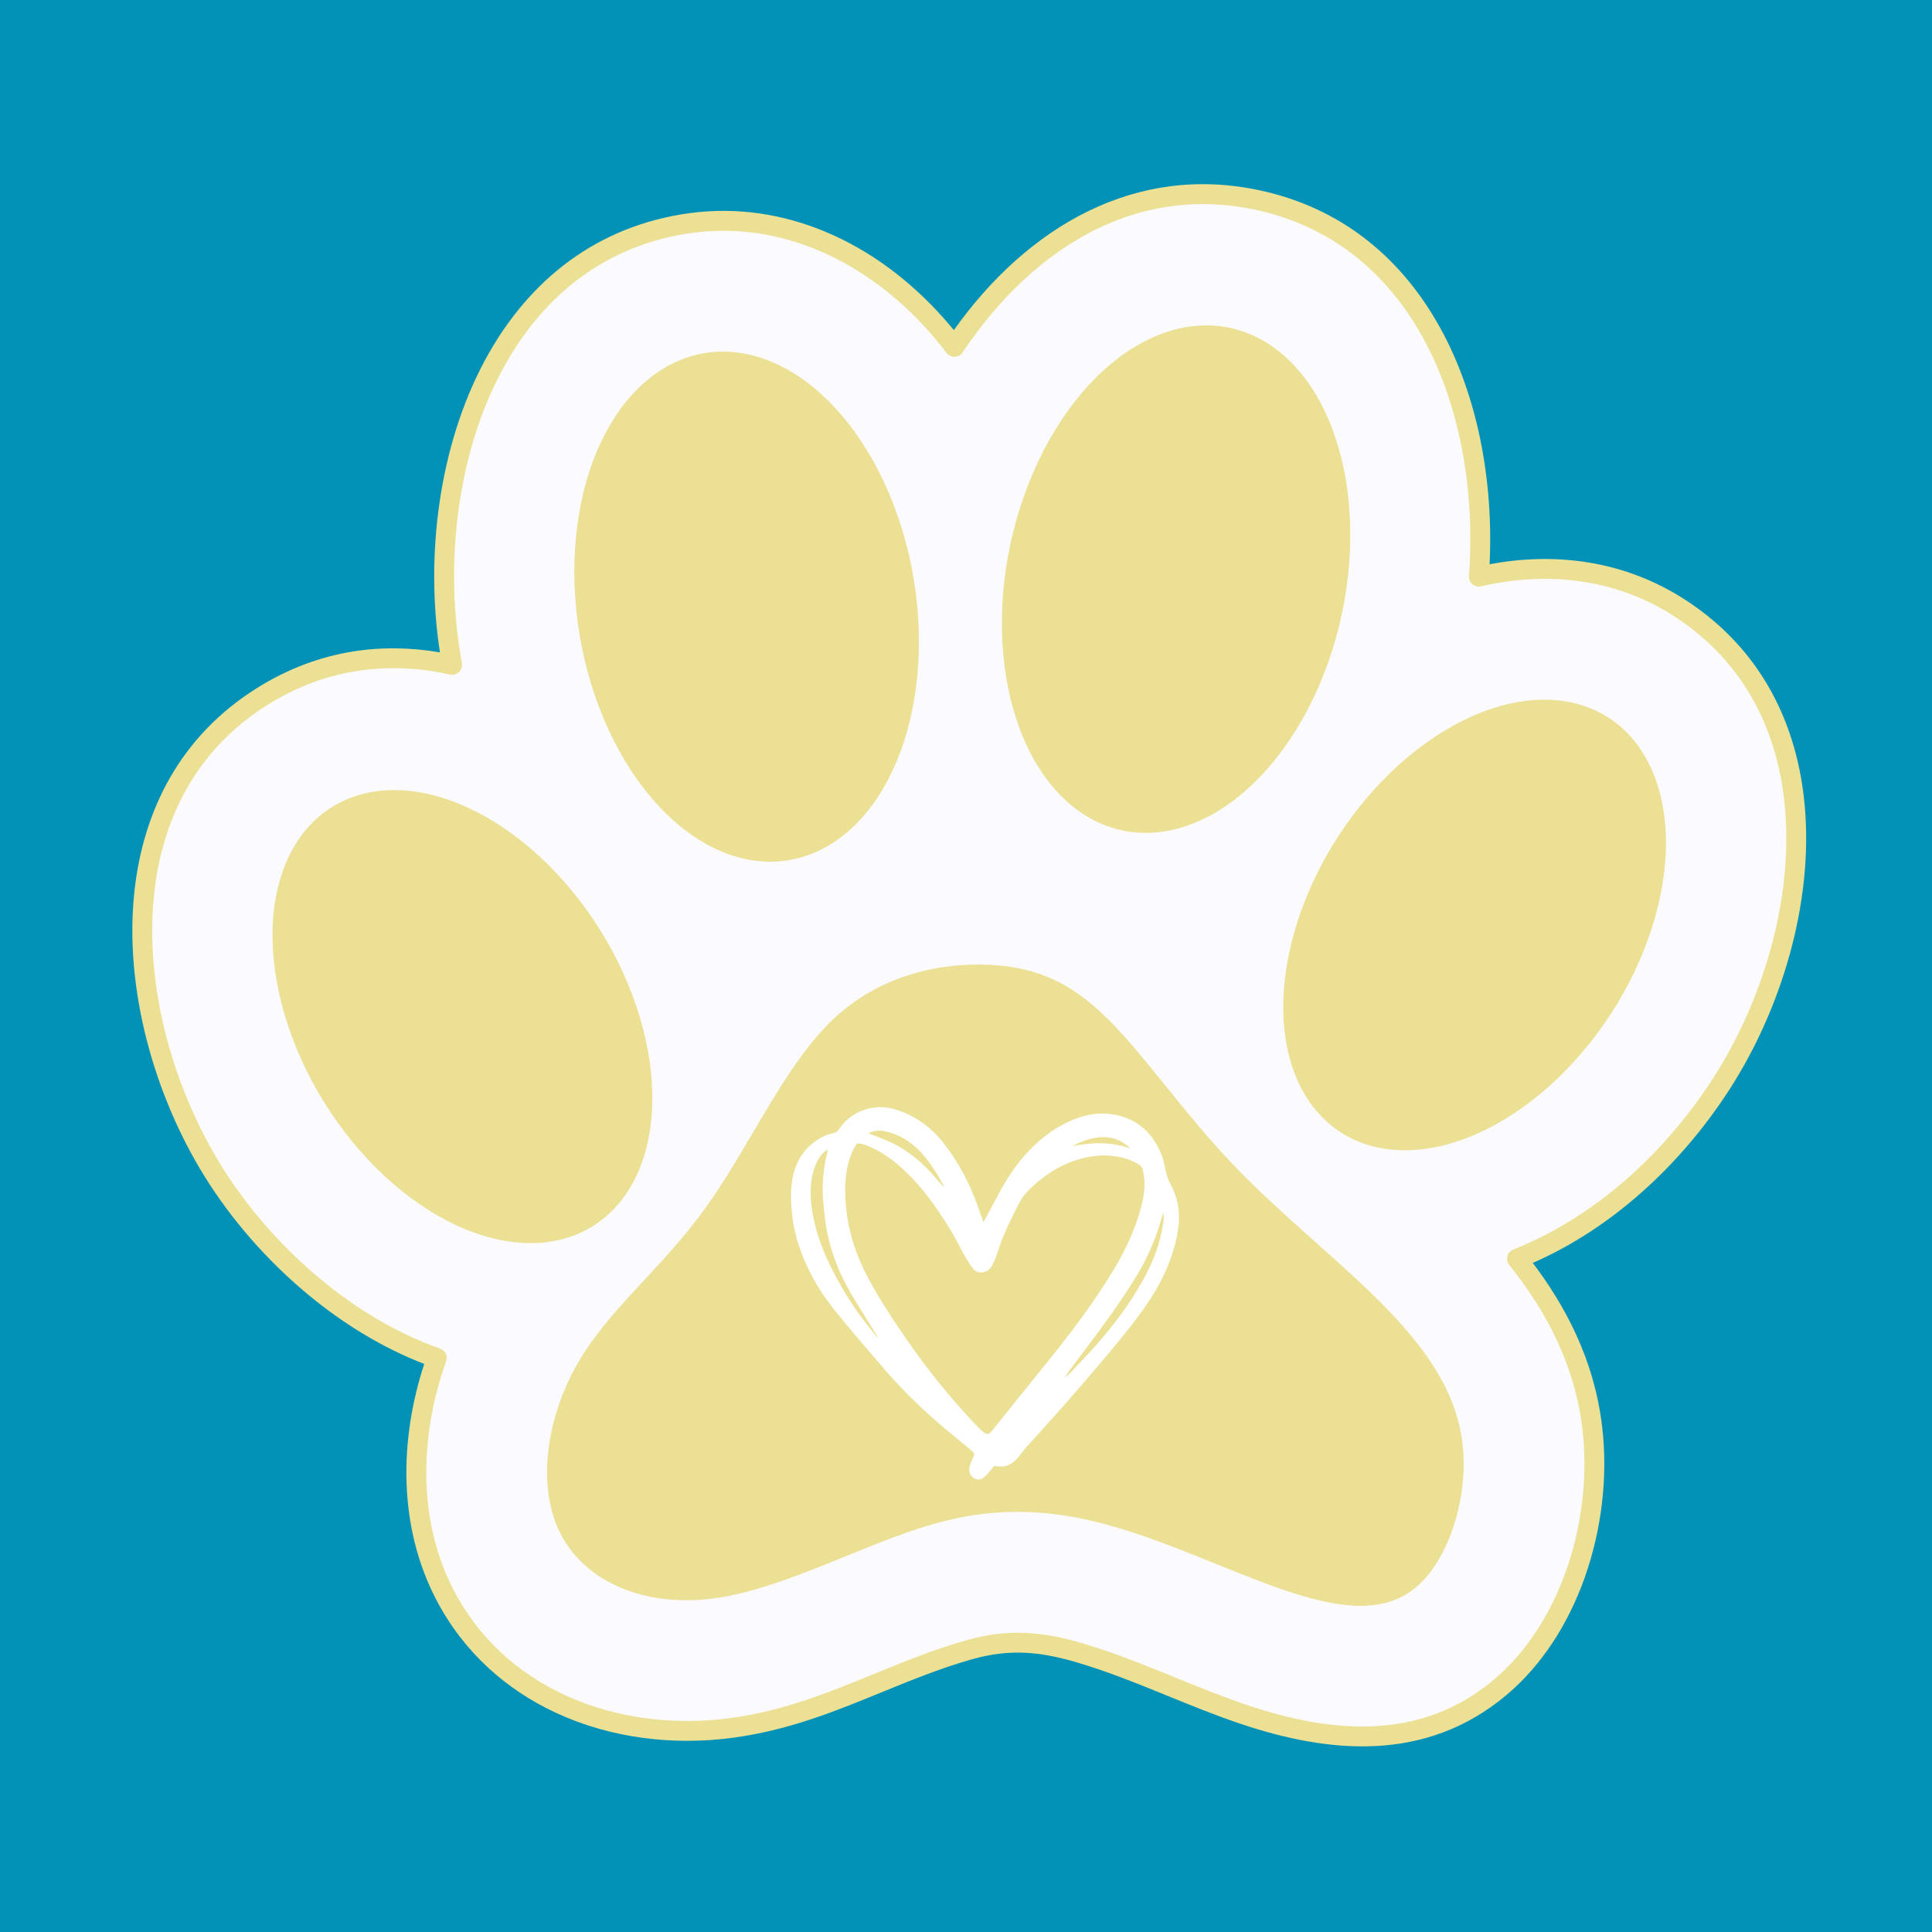
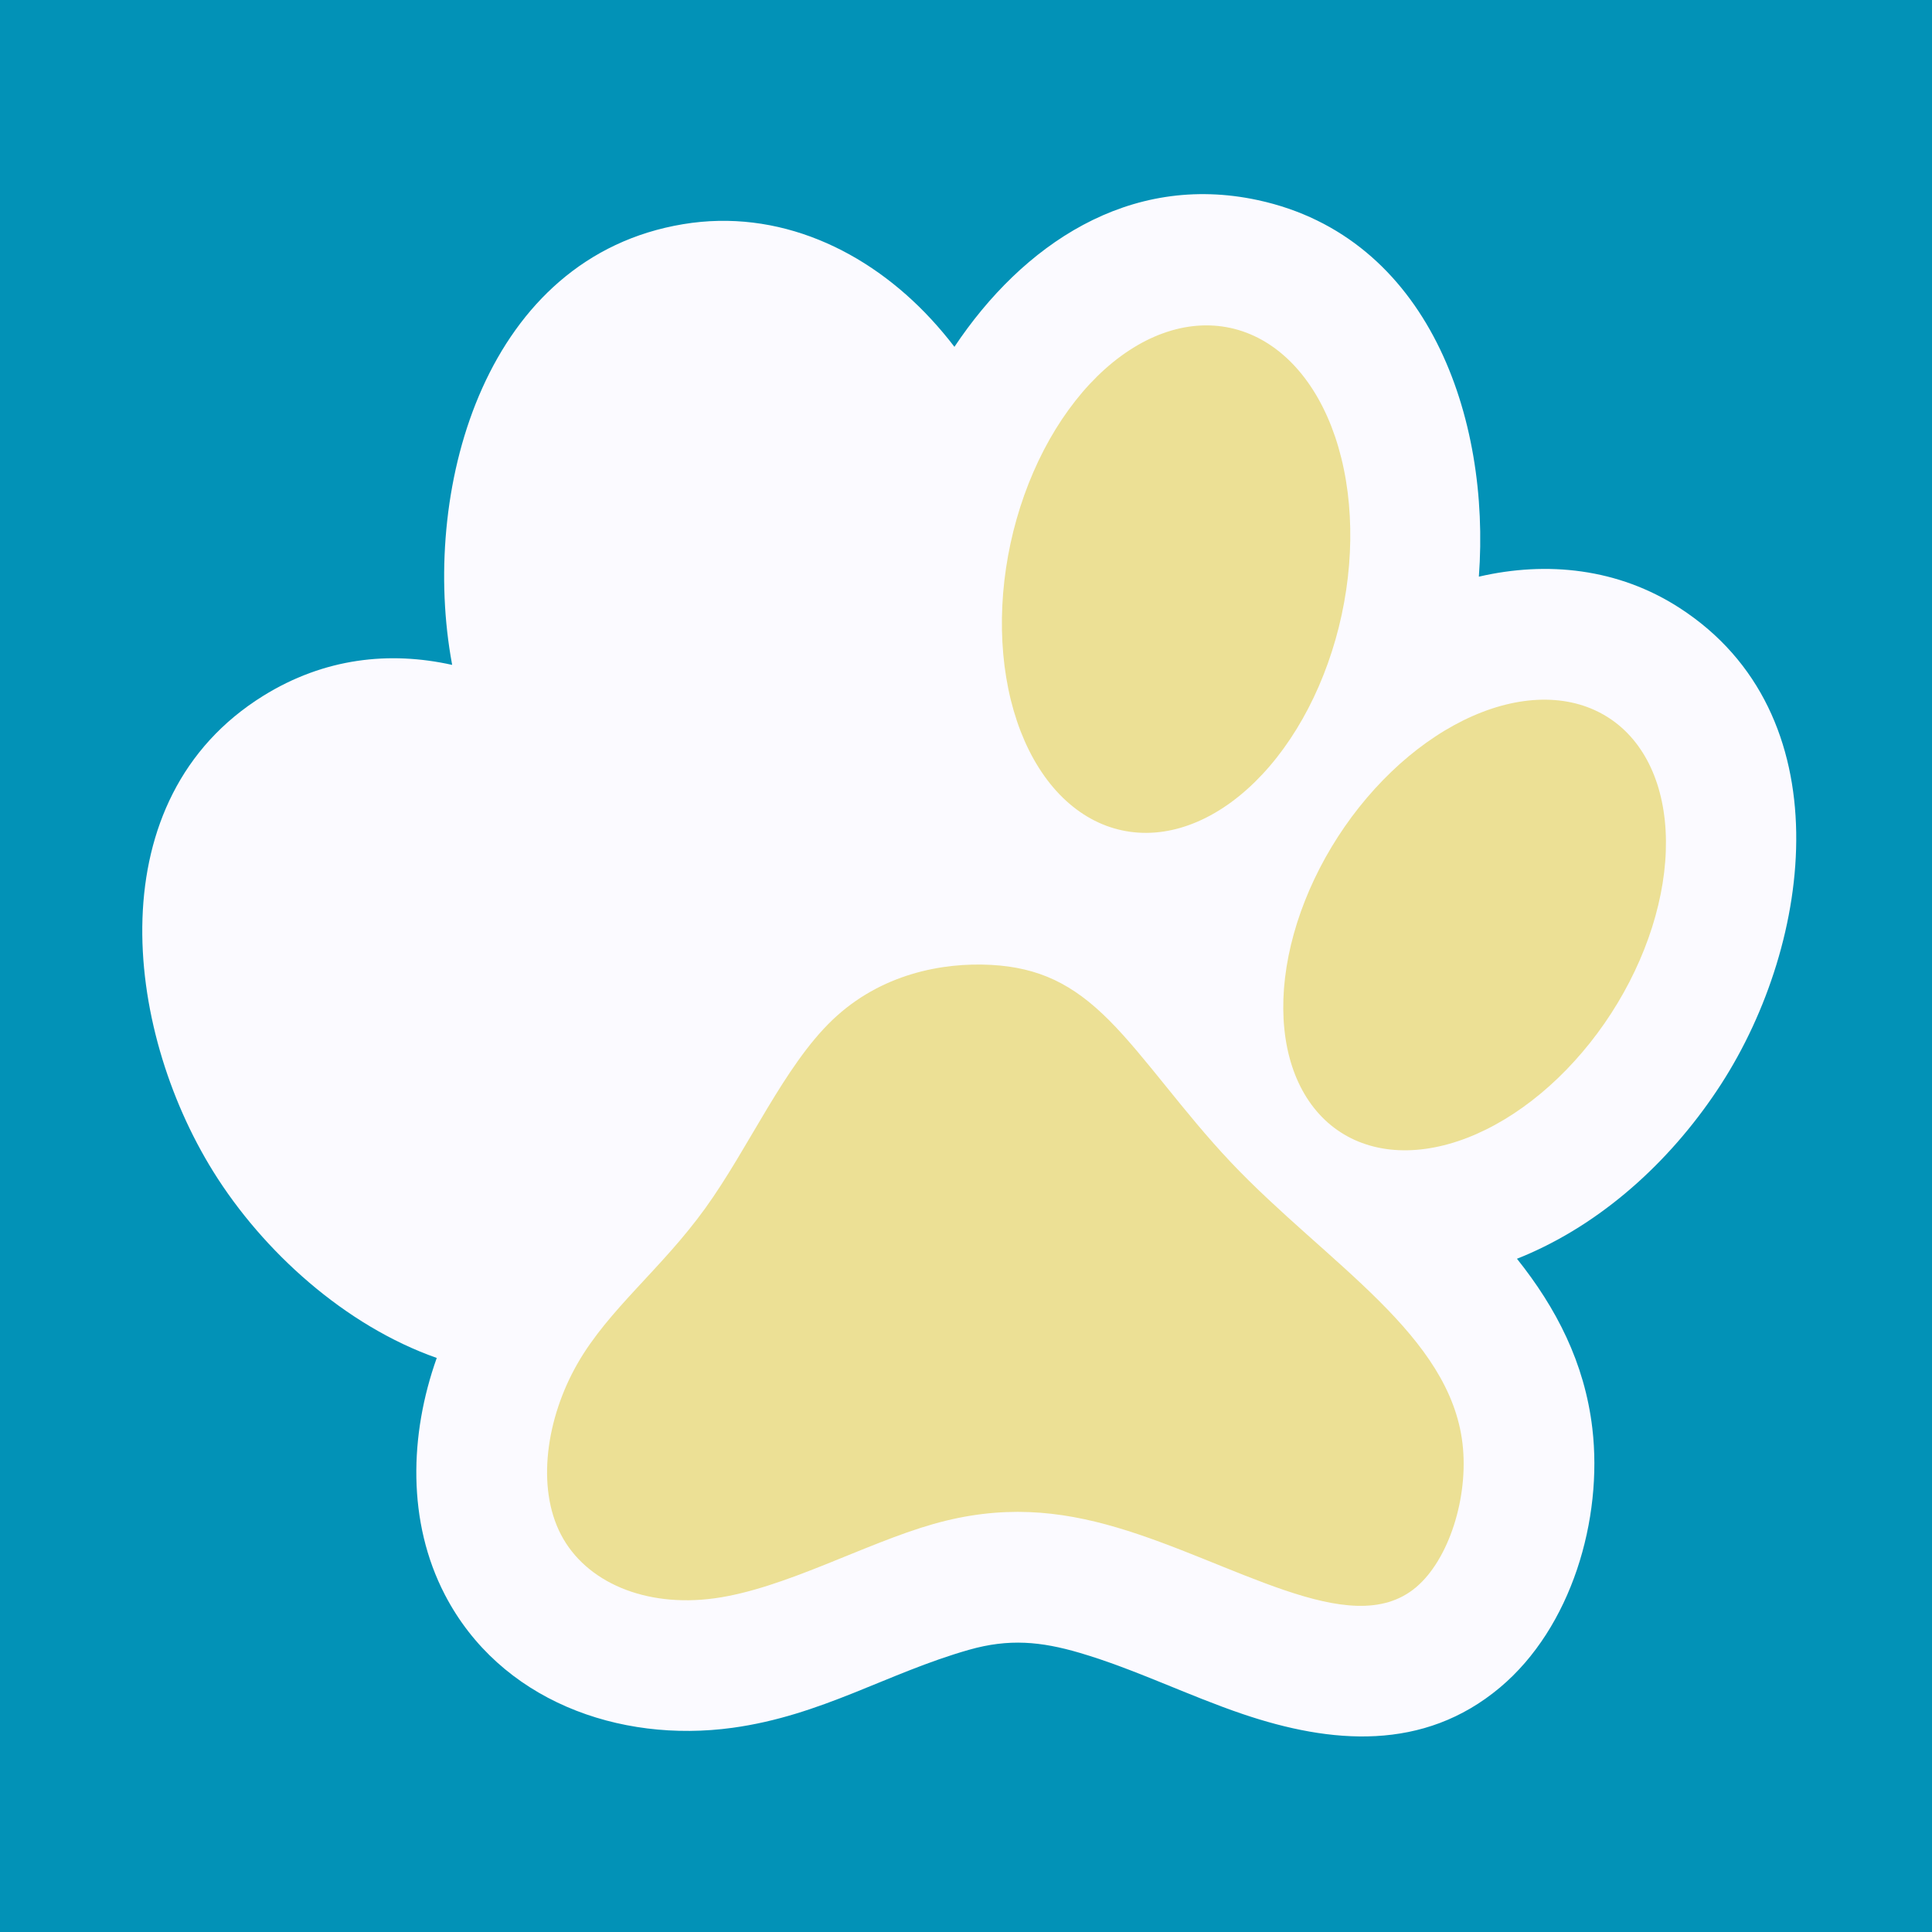
<svg xmlns="http://www.w3.org/2000/svg" width="500" zoomAndPan="magnify" viewBox="0 0 375 375" height="500" preserveAspectRatio="xMidYMid meet" version="1.2">
  <defs>
    <clipPath id="edc344d054">
      <path d="M 27 37 L 349 37 L 349 338 L 27 338 Z M 27 37 " />
    </clipPath>
    <clipPath id="0d101ce33c">
      <path d="M 53.301 -4.324 L 377.355 65.523 L 309.719 379.316 L -14.336 309.469 Z M 53.301 -4.324 " />
    </clipPath>
    <clipPath id="e1bfb8feff">
      <path d="M 53.301 -4.324 L 377.355 65.523 L 309.719 379.316 L -14.336 309.469 Z M 53.301 -4.324 " />
    </clipPath>
    <clipPath id="aebff5fd92">
      <path d="M 25 35 L 351 35 L 351 339 L 25 339 Z M 25 35 " />
    </clipPath>
    <clipPath id="c8e7345988">
      <path d="M 53.301 -4.324 L 377.355 65.523 L 309.719 379.316 L -14.336 309.469 Z M 53.301 -4.324 " />
    </clipPath>
    <clipPath id="34275cff30">
-       <path d="M 53.301 -4.324 L 377.355 65.523 L 309.719 379.316 L -14.336 309.469 Z M 53.301 -4.324 " />
-     </clipPath>
+       </clipPath>
    <clipPath id="6e02e219b2">
      <path d="M 106 187 L 285 187 L 285 312 L 106 312 Z M 106 187 " />
    </clipPath>
    <clipPath id="2e1a21ba3d">
      <path d="M 53.301 -4.324 L 377.355 65.523 L 309.719 379.316 L -14.336 309.469 Z M 53.301 -4.324 " />
    </clipPath>
    <clipPath id="d3aab89d71">
      <path d="M 53.301 -4.324 L 377.355 65.523 L 309.719 379.316 L -14.336 309.469 Z M 53.301 -4.324 " />
    </clipPath>
    <clipPath id="805fbaea32">
      <path d="M 194 63 L 263 63 L 263 162 L 194 162 Z M 194 63 " />
    </clipPath>
    <clipPath id="f7702b1114">
      <path d="M 53.301 -4.324 L 377.355 65.523 L 309.719 379.316 L -14.336 309.469 Z M 53.301 -4.324 " />
    </clipPath>
    <clipPath id="68b06d352f">
      <path d="M 53.301 -4.324 L 377.355 65.523 L 309.719 379.316 L -14.336 309.469 Z M 53.301 -4.324 " />
    </clipPath>
    <clipPath id="2e03f09a20">
      <path d="M 249 135 L 324 135 L 324 224 L 249 224 Z M 249 135 " />
    </clipPath>
    <clipPath id="0d912c26b7">
      <path d="M 53.301 -4.324 L 377.355 65.523 L 309.719 379.316 L -14.336 309.469 Z M 53.301 -4.324 " />
    </clipPath>
    <clipPath id="07b03bb37f">
      <path d="M 53.301 -4.324 L 377.355 65.523 L 309.719 379.316 L -14.336 309.469 Z M 53.301 -4.324 " />
    </clipPath>
    <clipPath id="aecc14d48e">
      <path d="M 111 68 L 179 68 L 179 168 L 111 168 Z M 111 68 " />
    </clipPath>
    <clipPath id="d4e244aa57">
-       <path d="M 53.301 -4.324 L 377.355 65.523 L 309.719 379.316 L -14.336 309.469 Z M 53.301 -4.324 " />
-     </clipPath>
+       </clipPath>
    <clipPath id="7d7c1c5e1b">
      <path d="M 53.301 -4.324 L 377.355 65.523 L 309.719 379.316 L -14.336 309.469 Z M 53.301 -4.324 " />
    </clipPath>
    <clipPath id="ab0d25c064">
      <path d="M 52 153 L 127 153 L 127 242 L 52 242 Z M 52 153 " />
    </clipPath>
    <clipPath id="8e361f7476">
-       <path d="M 53.301 -4.324 L 377.355 65.523 L 309.719 379.316 L -14.336 309.469 Z M 53.301 -4.324 " />
-     </clipPath>
+       </clipPath>
    <clipPath id="0906f0eb93">
      <path d="M 53.301 -4.324 L 377.355 65.523 L 309.719 379.316 L -14.336 309.469 Z M 53.301 -4.324 " />
    </clipPath>
    <clipPath id="9b255c413d">
-       <path d="M 153.414 214.621 L 229 214.621 L 229 287.371 L 153.414 287.371 Z M 153.414 214.621 " />
-     </clipPath>
+       </clipPath>
  </defs>
  <g id="c94446ddfe">
    <rect x="0" width="375" y="0" height="375" style="fill:#ffffff;fill-opacity:1;stroke:none;" />
    <rect x="0" width="375" y="0" height="375" style="fill:#0292b7;fill-opacity:1;stroke:none;" />
    <g clip-rule="nonzero" clip-path="url(#edc344d054)">
      <g clip-rule="nonzero" clip-path="url(#0d101ce33c)">
        <g clip-rule="nonzero" clip-path="url(#e1bfb8feff)">
          <path style=" stroke:none;fill-rule:evenodd;fill:#fbfaff;fill-opacity:1;" d="M 87.762 129.055 C 87.652 128.465 87.551 127.871 87.453 127.281 C 81.938 94.027 94.371 49.848 132.609 43.508 C 151.039 40.453 168.289 48.508 180.699 61.91 C 182.301 63.641 183.82 65.449 185.254 67.32 C 198.418 47.586 219.074 33.438 244.137 38.84 C 277.312 45.988 289.336 81.168 287.047 111.93 C 300.285 108.859 314.113 110.312 326 117.996 C 357.758 138.523 351.938 182.781 334.051 210.457 C 325.02 224.426 312.125 236.602 296.797 243.34 C 296.016 243.684 295.23 244.012 294.441 244.324 C 302.055 253.848 307.57 264.5 309.07 277.215 C 311.152 294.891 305.027 315.891 291.145 327.543 C 276.289 340.016 258.344 338.5 241.23 332.703 C 230.609 329.105 220.316 323.984 209.609 320.828 C 202.027 318.594 195.82 318.023 188.066 320.23 C 172.16 324.758 159.566 332.977 142.176 335.367 C 120.125 338.395 97.012 330.043 86.359 309.555 C 79.004 295.41 79.465 278.473 84.773 263.578 C 67.004 257.32 51.059 242.938 41.387 227.387 C 23.988 199.402 18.945 155.051 51.059 135.082 C 62.969 127.68 75.645 126.359 87.762 129.055 Z M 87.762 129.055 " />
        </g>
      </g>
    </g>
    <g clip-rule="nonzero" clip-path="url(#aebff5fd92)">
      <g clip-rule="nonzero" clip-path="url(#c8e7345988)">
        <g clip-rule="nonzero" clip-path="url(#34275cff30)">
          <path style=" stroke:none;fill-rule:nonzero;fill:#ece095;fill-opacity:1;" d="M 89.504 127.844 L 89.656 128.715 C 89.699 128.957 89.699 129.211 89.641 129.465 C 89.414 130.504 88.387 131.16 87.348 130.934 C 81.301 129.59 75.105 129.281 68.949 130.293 C 63.254 131.227 57.578 133.297 52.07 136.723 C 38.098 145.414 31.441 158.945 29.902 173.664 C 28.016 191.652 33.715 211.395 43.027 226.375 C 47.922 234.242 54.453 241.809 62.023 248.121 C 69.074 254.004 77.02 258.801 85.367 261.746 L 85.418 261.766 C 86.422 262.121 86.945 263.223 86.586 264.223 C 83.906 271.75 82.5 279.816 82.773 287.75 C 83.023 295.004 84.684 302.148 88.07 308.664 C 92.973 318.094 100.637 324.848 109.613 329 C 119.418 333.531 130.797 334.984 141.914 333.457 C 152.219 332.039 160.898 328.488 169.625 324.918 C 175.379 322.562 181.152 320.199 187.539 318.379 C 191.633 317.215 195.32 316.781 198.984 316.938 C 202.629 317.09 206.223 317.816 210.156 318.977 C 216.277 320.781 222.211 323.199 228.145 325.609 C 232.707 327.469 237.277 329.328 241.848 330.875 C 250.148 333.684 258.621 335.469 266.77 335.059 L 266.93 335.043 C 275.02 334.609 282.836 332.004 289.902 326.07 C 296.312 320.691 301.008 313.207 303.938 304.984 C 307.109 296.078 308.199 286.324 307.152 277.438 C 306.43 271.297 304.734 265.648 302.297 260.383 C 299.844 255.082 296.648 250.168 292.938 245.527 C 292.82 245.383 292.727 245.219 292.652 245.035 C 292.258 244.047 292.742 242.926 293.73 242.535 L 294.879 242.062 L 296.02 241.574 C 303.262 238.391 309.953 233.957 315.922 228.688 C 322.305 223.055 327.871 216.465 332.43 209.414 C 342.004 194.602 348.047 174.957 346.477 156.938 C 345.195 142.199 338.781 128.555 324.957 119.617 C 319.438 116.051 313.477 113.883 307.355 112.93 C 300.824 111.91 294.098 112.277 287.512 113.801 C 287.316 113.848 287.113 113.867 286.902 113.852 C 285.844 113.773 285.047 112.848 285.125 111.785 C 286.34 95.445 283.445 77.855 275.371 64.102 C 268.652 52.66 258.312 43.871 243.73 40.727 C 232.477 38.305 222.16 39.973 213.07 44.367 C 202.594 49.434 193.699 58.129 186.859 68.387 C 186.742 68.562 186.598 68.719 186.418 68.855 C 185.574 69.5 184.363 69.336 183.719 68.488 C 183.012 67.562 182.289 66.664 181.555 65.789 C 180.805 64.898 180.047 64.039 179.293 63.223 C 173.047 56.477 165.539 51.133 157.273 47.969 C 149.676 45.062 141.426 44.004 132.922 45.414 C 116.285 48.172 104.715 58.406 97.52 71.754 C 88.699 88.113 86.398 109.133 89.359 126.965 Z M 85.391 126.625 C 82.551 108.254 85.051 86.773 94.129 69.926 C 101.859 55.582 114.328 44.582 132.293 41.602 C 141.508 40.074 150.438 41.215 158.652 44.359 C 167.469 47.73 175.465 53.426 182.109 60.602 C 182.945 61.5 183.742 62.406 184.5 63.305 L 185.145 64.078 C 192.129 54.238 201.008 45.926 211.395 40.902 C 221.234 36.141 232.395 34.332 244.543 36.949 C 260.297 40.348 271.453 49.816 278.691 62.148 C 286.766 75.895 289.922 93.203 289.125 109.523 C 295.383 108.344 301.746 108.152 307.961 109.121 C 314.594 110.156 321.055 112.508 327.043 116.379 C 342 126.043 348.938 140.75 350.316 156.605 C 351.961 175.5 345.66 196.043 335.668 211.5 C 330.922 218.848 325.125 225.707 318.484 231.57 C 312.211 237.105 305.188 241.758 297.574 245.105 L 297.512 245.133 C 300.754 249.422 303.566 253.938 305.797 258.762 C 308.398 264.379 310.211 270.418 310.984 276.996 C 312.098 286.441 310.938 296.809 307.566 306.273 C 304.418 315.109 299.34 323.18 292.387 329.016 C 284.598 335.555 276.008 338.426 267.133 338.902 L 266.961 338.902 C 258.25 339.34 249.309 337.477 240.609 334.531 C 235.891 332.934 231.289 331.059 226.691 329.188 C 220.84 326.809 214.988 324.426 209.062 322.68 C 205.414 321.605 202.113 320.93 198.82 320.793 C 195.547 320.656 192.254 321.043 188.594 322.082 C 182.48 323.824 176.77 326.16 171.078 328.488 C 162.137 332.148 153.242 335.789 142.434 337.273 C 130.609 338.898 118.477 337.344 107.996 332.496 C 98.27 328 89.965 320.676 84.645 310.441 C 80.98 303.395 79.184 295.688 78.914 287.879 C 78.645 280.09 79.902 272.191 82.344 264.734 C 74.191 261.602 66.461 256.832 59.562 251.082 C 51.664 244.492 44.848 236.602 39.75 228.398 C 30.031 212.773 24.09 192.121 26.066 173.254 C 27.727 157.43 34.918 142.848 50.047 133.445 C 56 129.742 62.148 127.5 68.332 126.484 C 74.031 125.551 79.762 125.66 85.391 126.625 Z M 85.391 126.625 " />
        </g>
      </g>
    </g>
    <g clip-rule="nonzero" clip-path="url(#6e02e219b2)">
      <g clip-rule="nonzero" clip-path="url(#2e1a21ba3d)">
        <g clip-rule="nonzero" clip-path="url(#d3aab89d71)">
          <path style=" stroke:none;fill-rule:evenodd;fill:#ece095;fill-opacity:1;" d="M 267.695 252.52 C 259.062 243.898 248.109 235.316 238.914 225.598 C 229.715 215.883 222.273 205.031 215.254 198.008 C 208.234 190.98 201.633 187.781 192.316 187.281 C 183 186.785 170.965 188.992 161.559 197.988 C 152.152 206.988 145.371 222.773 136.875 234.543 C 128.383 246.316 118.176 254.074 112.102 264.652 C 106.027 275.234 104.082 288.633 108.875 297.848 C 113.664 307.062 125.188 312.086 138.719 310.227 C 152.25 308.367 167.785 299.621 181.121 295.824 C 194.453 292.031 205.586 293.188 216.785 296.488 C 227.988 299.793 239.262 305.246 249.367 308.668 C 259.477 312.094 268.422 313.484 274.828 308.109 C 281.23 302.734 285.094 290.586 283.871 280.188 C 282.645 269.789 276.328 261.137 267.695 252.52 Z M 267.695 252.52 " />
        </g>
      </g>
    </g>
    <g clip-rule="nonzero" clip-path="url(#805fbaea32)">
      <g clip-rule="nonzero" clip-path="url(#f7702b1114)">
        <g clip-rule="nonzero" clip-path="url(#68b06d352f)">
          <path style=" stroke:none;fill-rule:nonzero;fill:#ece095;fill-opacity:1;" d="M 260.418 119.336 C 260.074 120.934 259.68 122.516 259.234 124.082 C 258.789 125.648 258.293 127.191 257.75 128.715 C 257.207 130.238 256.617 131.73 255.984 133.191 C 255.348 134.652 254.672 136.078 253.949 137.469 C 253.227 138.855 252.469 140.203 251.668 141.504 C 250.867 142.805 250.035 144.055 249.164 145.258 C 248.293 146.461 247.391 147.605 246.457 148.695 C 245.52 149.789 244.559 150.816 243.574 151.785 C 242.586 152.754 241.574 153.656 240.543 154.496 C 239.512 155.332 238.461 156.102 237.395 156.801 C 236.328 157.5 235.25 158.125 234.16 158.676 C 233.07 159.23 231.973 159.707 230.867 160.109 C 229.766 160.512 228.66 160.836 227.551 161.082 C 226.445 161.328 225.34 161.496 224.242 161.586 C 223.141 161.672 222.051 161.684 220.969 161.613 C 219.891 161.543 218.82 161.398 217.77 161.168 C 216.715 160.941 215.684 160.637 214.668 160.258 C 213.656 159.875 212.668 159.414 211.703 158.883 C 210.734 158.348 209.801 157.738 208.895 157.059 C 207.984 156.379 207.113 155.629 206.27 154.809 C 205.43 153.988 204.625 153.098 203.859 152.148 C 203.094 151.195 202.371 150.18 201.688 149.102 C 201 148.027 200.363 146.895 199.766 145.707 C 199.172 144.52 198.625 143.277 198.121 141.988 C 197.621 140.699 197.172 139.367 196.77 137.988 C 196.367 136.609 196.016 135.191 195.719 133.738 C 195.422 132.285 195.176 130.801 194.98 129.285 C 194.789 127.77 194.652 126.23 194.566 124.668 C 194.48 123.105 194.449 121.527 194.473 119.934 C 194.5 118.34 194.578 116.738 194.707 115.125 C 194.84 113.516 195.027 111.906 195.266 110.293 C 195.504 108.684 195.797 107.078 196.141 105.48 C 196.484 103.883 196.879 102.301 197.328 100.734 C 197.773 99.168 198.266 97.621 198.809 96.102 C 199.352 94.578 199.941 93.086 200.578 91.625 C 201.211 90.16 201.891 88.734 202.609 87.348 C 203.332 85.957 204.09 84.613 204.891 83.312 C 205.691 82.012 206.527 80.758 207.398 79.559 C 208.27 78.355 209.172 77.211 210.105 76.117 C 211.039 75.027 212 74 212.988 73.027 C 213.973 72.059 214.984 71.156 216.016 70.32 C 217.047 69.48 218.098 68.715 219.164 68.016 C 220.23 67.316 221.309 66.691 222.398 66.137 C 223.488 65.586 224.586 65.109 225.691 64.707 C 226.797 64.305 227.902 63.98 229.008 63.734 C 230.117 63.488 231.219 63.32 232.316 63.23 C 233.418 63.141 234.508 63.133 235.59 63.203 C 236.672 63.27 237.738 63.418 238.789 63.645 C 239.844 63.871 240.875 64.176 241.891 64.559 C 242.902 64.941 243.895 65.398 244.859 65.934 C 245.824 66.469 246.758 67.074 247.668 67.758 C 248.574 68.438 249.449 69.188 250.289 70.008 C 251.129 70.828 251.934 71.715 252.699 72.668 C 253.465 73.621 254.191 74.637 254.875 75.711 C 255.559 76.789 256.199 77.922 256.793 79.109 C 257.387 80.297 257.938 81.535 258.438 82.824 C 258.938 84.117 259.391 85.449 259.789 86.828 C 260.191 88.207 260.543 89.621 260.84 91.078 C 261.141 92.531 261.387 94.016 261.578 95.531 C 261.77 97.047 261.91 98.586 261.992 100.148 C 262.078 101.711 262.109 103.289 262.086 104.883 C 262.062 106.477 261.984 108.078 261.852 109.688 C 261.719 111.301 261.531 112.91 261.293 114.523 C 261.055 116.133 260.762 117.738 260.418 119.336 Z M 260.418 119.336 " />
        </g>
      </g>
    </g>
    <g clip-rule="nonzero" clip-path="url(#2e03f09a20)">
      <g clip-rule="nonzero" clip-path="url(#0d912c26b7)">
        <g clip-rule="nonzero" clip-path="url(#07b03bb37f)">
          <path style=" stroke:none;fill-rule:nonzero;fill:#ece095;fill-opacity:1;" d="M 312.738 196.68 C 311.887 197.996 310.992 199.285 310.059 200.543 C 309.129 201.797 308.16 203.016 307.152 204.199 C 306.148 205.383 305.113 206.523 304.047 207.621 C 302.98 208.719 301.887 209.77 300.766 210.773 C 299.648 211.773 298.508 212.727 297.348 213.621 C 296.188 214.52 295.012 215.359 293.82 216.145 C 292.629 216.93 291.43 217.652 290.219 218.312 C 289.012 218.977 287.797 219.574 286.582 220.109 C 285.367 220.645 284.152 221.113 282.941 221.516 C 281.727 221.918 280.523 222.25 279.328 222.516 C 278.133 222.781 276.953 222.977 275.785 223.102 C 274.617 223.23 273.469 223.285 272.344 223.27 C 271.215 223.258 270.109 223.172 269.031 223.016 C 267.953 222.863 266.906 222.637 265.887 222.344 C 264.871 222.051 263.887 221.691 262.938 221.262 C 261.992 220.832 261.082 220.336 260.215 219.773 C 259.348 219.215 258.523 218.59 257.742 217.902 C 256.961 217.211 256.227 216.465 255.543 215.656 C 254.855 214.852 254.223 213.984 253.637 213.066 C 253.055 212.148 252.523 211.176 252.047 210.152 C 251.57 209.129 251.148 208.059 250.785 206.945 C 250.422 205.828 250.113 204.672 249.863 203.473 C 249.617 202.273 249.426 201.039 249.297 199.77 C 249.164 198.5 249.094 197.199 249.082 195.871 C 249.07 194.543 249.117 193.191 249.223 191.816 C 249.332 190.441 249.5 189.051 249.723 187.641 C 249.949 186.234 250.234 184.816 250.574 183.391 C 250.918 181.965 251.316 180.535 251.77 179.102 C 252.223 177.672 252.734 176.242 253.297 174.82 C 253.859 173.395 254.473 171.98 255.141 170.578 C 255.805 169.18 256.52 167.793 257.281 166.426 C 258.043 165.062 258.852 163.719 259.703 162.402 C 260.555 161.082 261.445 159.797 262.379 158.539 C 263.312 157.285 264.281 156.062 265.285 154.883 C 266.289 153.699 267.324 152.559 268.395 151.461 C 269.461 150.363 270.555 149.312 271.672 148.309 C 272.793 147.305 273.934 146.355 275.094 145.457 C 276.254 144.562 277.43 143.723 278.621 142.938 C 279.809 142.152 281.012 141.43 282.219 140.77 C 283.43 140.105 284.641 139.508 285.859 138.973 C 287.074 138.438 288.289 137.969 289.5 137.566 C 290.711 137.164 291.914 136.832 293.109 136.566 C 294.305 136.301 295.488 136.105 296.652 135.977 C 297.82 135.852 298.969 135.797 300.098 135.809 C 301.227 135.824 302.328 135.91 303.406 136.062 C 304.484 136.219 305.535 136.441 306.551 136.734 C 307.57 137.031 308.555 137.391 309.5 137.82 C 310.449 138.25 311.355 138.746 312.227 139.309 C 313.094 139.867 313.918 140.492 314.699 141.18 C 315.48 141.867 316.215 142.617 316.898 143.422 C 317.586 144.23 318.219 145.094 318.805 146.016 C 319.387 146.934 319.918 147.906 320.395 148.93 C 320.871 149.953 321.289 151.02 321.656 152.137 C 322.02 153.254 322.324 154.41 322.574 155.609 C 322.824 156.809 323.012 158.043 323.145 159.312 C 323.277 160.582 323.348 161.883 323.359 163.211 C 323.371 164.539 323.324 165.891 323.215 167.266 C 323.109 168.641 322.941 170.031 322.715 171.438 C 322.488 172.848 322.207 174.262 321.863 175.691 C 321.523 177.117 321.125 178.547 320.672 179.98 C 320.215 181.41 319.707 182.84 319.145 184.262 C 318.582 185.688 317.969 187.102 317.301 188.5 C 316.637 189.902 315.922 191.289 315.16 192.652 C 314.395 194.02 313.59 195.363 312.738 196.68 Z M 312.738 196.68 " />
        </g>
      </g>
    </g>
    <g clip-rule="nonzero" clip-path="url(#aecc14d48e)">
      <g clip-rule="nonzero" clip-path="url(#d4e244aa57)">
        <g clip-rule="nonzero" clip-path="url(#7d7c1c5e1b)">
          <path style=" stroke:none;fill-rule:nonzero;fill:#ece095;fill-opacity:1;" d="M 177.352 112.371 C 177.617 113.984 177.832 115.602 177.996 117.223 C 178.156 118.844 178.266 120.461 178.32 122.078 C 178.375 123.691 178.375 125.297 178.324 126.891 C 178.27 128.484 178.164 130.059 178.004 131.613 C 177.844 133.172 177.633 134.699 177.367 136.207 C 177.102 137.711 176.785 139.18 176.418 140.617 C 176.051 142.059 175.633 143.453 175.164 144.812 C 174.699 146.168 174.184 147.48 173.621 148.746 C 173.059 150.008 172.453 151.219 171.801 152.379 C 171.148 153.539 170.457 154.637 169.723 155.68 C 168.988 156.723 168.215 157.699 167.402 158.613 C 166.594 159.531 165.746 160.379 164.867 161.156 C 163.988 161.938 163.082 162.645 162.141 163.281 C 161.203 163.918 160.238 164.48 159.25 164.965 C 158.258 165.453 157.25 165.863 156.219 166.195 C 155.188 166.531 154.141 166.785 153.078 166.961 C 152.016 167.137 150.941 167.234 149.859 167.25 C 148.777 167.27 147.688 167.207 146.594 167.066 C 145.5 166.922 144.406 166.703 143.312 166.402 C 142.219 166.105 141.129 165.727 140.047 165.273 C 138.961 164.82 137.887 164.289 136.824 163.688 C 135.762 163.082 134.715 162.406 133.684 161.656 C 132.652 160.906 131.641 160.09 130.648 159.203 C 129.66 158.316 128.695 157.367 127.754 156.352 C 126.812 155.336 125.902 154.262 125.023 153.129 C 124.145 151.992 123.297 150.805 122.484 149.562 C 121.672 148.32 120.898 147.031 120.16 145.691 C 119.426 144.352 118.73 142.973 118.074 141.551 C 117.422 140.129 116.812 138.672 116.25 137.184 C 115.688 135.691 115.168 134.172 114.699 132.625 C 114.23 131.078 113.809 129.512 113.441 127.926 C 113.07 126.34 112.75 124.742 112.484 123.129 C 112.219 121.52 112.004 119.902 111.84 118.281 C 111.68 116.66 111.57 115.039 111.516 113.426 C 111.461 111.809 111.461 110.207 111.512 108.613 C 111.566 107.02 111.672 105.445 111.832 103.887 C 111.988 102.332 112.203 100.801 112.469 99.297 C 112.73 97.793 113.047 96.32 113.418 94.883 C 113.785 93.445 114.203 92.047 114.668 90.691 C 115.137 89.332 115.652 88.02 116.215 86.758 C 116.777 85.492 117.383 84.281 118.035 83.125 C 118.688 81.965 119.379 80.863 120.113 79.824 C 120.848 78.781 121.621 77.801 122.434 76.887 C 123.242 75.973 124.086 75.125 124.969 74.344 C 125.848 73.566 126.754 72.859 127.695 72.223 C 128.633 71.586 129.598 71.023 130.586 70.535 C 131.578 70.047 132.586 69.637 133.617 69.305 C 134.648 68.973 135.695 68.719 136.758 68.539 C 137.82 68.363 138.891 68.27 139.977 68.25 C 141.059 68.234 142.148 68.297 143.242 68.438 C 144.336 68.578 145.43 68.801 146.523 69.098 C 147.617 69.398 148.707 69.773 149.789 70.23 C 150.875 70.684 151.945 71.211 153.012 71.816 C 154.074 72.422 155.121 73.098 156.152 73.848 C 157.184 74.594 158.195 75.414 159.184 76.301 C 160.176 77.188 161.141 78.137 162.082 79.152 C 163.02 80.168 163.934 81.242 164.812 82.375 C 165.691 83.508 166.539 84.699 167.352 85.941 C 168.164 87.184 168.938 88.473 169.676 89.809 C 170.41 91.148 171.105 92.527 171.758 93.949 C 172.414 95.371 173.023 96.828 173.586 98.32 C 174.148 99.812 174.668 101.328 175.137 102.875 C 175.605 104.422 176.023 105.988 176.395 107.574 C 176.766 109.16 177.082 110.762 177.352 112.371 Z M 177.352 112.371 " />
        </g>
      </g>
    </g>
    <g clip-rule="nonzero" clip-path="url(#ab0d25c064)">
      <g clip-rule="nonzero" clip-path="url(#8e361f7476)">
        <g clip-rule="nonzero" clip-path="url(#0906f0eb93)">
          <path style=" stroke:none;fill-rule:nonzero;fill:#ece095;fill-opacity:1;" d="M 116.566 180.648 C 117.395 181.98 118.18 183.336 118.918 184.715 C 119.656 186.094 120.344 187.492 120.988 188.906 C 121.629 190.316 122.219 191.742 122.754 193.176 C 123.293 194.609 123.777 196.047 124.207 197.484 C 124.637 198.926 125.008 200.363 125.324 201.793 C 125.641 203.227 125.898 204.648 126.102 206.059 C 126.301 207.473 126.445 208.863 126.527 210.242 C 126.609 211.617 126.637 212.969 126.602 214.297 C 126.566 215.625 126.469 216.926 126.316 218.191 C 126.164 219.457 125.953 220.691 125.684 221.883 C 125.414 223.078 125.086 224.23 124.703 225.34 C 124.316 226.449 123.879 227.512 123.383 228.527 C 122.891 229.539 122.344 230.504 121.742 231.41 C 121.145 232.32 120.492 233.172 119.793 233.969 C 119.094 234.766 118.348 235.5 117.555 236.172 C 116.762 236.848 115.926 237.457 115.047 238.004 C 114.172 238.547 113.254 239.027 112.297 239.441 C 111.344 239.855 110.355 240.199 109.332 240.473 C 108.309 240.75 107.258 240.953 106.176 241.09 C 105.094 241.227 103.988 241.293 102.863 241.285 C 101.734 241.281 100.586 241.203 99.422 241.059 C 98.258 240.91 97.078 240.695 95.887 240.41 C 94.699 240.121 93.5 239.766 92.297 239.344 C 91.09 238.922 89.887 238.43 88.68 237.875 C 87.473 237.32 86.27 236.699 85.074 236.016 C 83.875 235.332 82.688 234.59 81.512 233.785 C 80.336 232.98 79.176 232.117 78.031 231.199 C 76.887 230.281 75.762 229.312 74.66 228.289 C 73.559 227.27 72.484 226.199 71.438 225.082 C 70.391 223.965 69.375 222.809 68.391 221.605 C 67.406 220.406 66.457 219.172 65.547 217.898 C 64.637 216.625 63.77 215.324 62.938 213.992 C 62.109 212.656 61.328 211.301 60.59 209.922 C 59.852 208.543 59.16 207.145 58.52 205.734 C 57.879 204.32 57.289 202.895 56.75 201.461 C 56.215 200.027 55.73 198.594 55.301 197.152 C 54.871 195.711 54.5 194.277 54.18 192.844 C 53.863 191.41 53.605 189.988 53.406 188.578 C 53.203 187.168 53.062 185.773 52.98 184.398 C 52.895 183.02 52.871 181.668 52.906 180.34 C 52.941 179.012 53.035 177.715 53.188 176.445 C 53.344 175.18 53.555 173.949 53.824 172.754 C 54.094 171.559 54.422 170.406 54.805 169.297 C 55.188 168.188 55.629 167.125 56.121 166.113 C 56.617 165.098 57.164 164.137 57.762 163.227 C 58.363 162.316 59.012 161.465 59.715 160.668 C 60.414 159.875 61.16 159.141 61.953 158.465 C 62.746 157.793 63.578 157.18 64.457 156.637 C 65.336 156.09 66.254 155.609 67.207 155.195 C 68.164 154.785 69.152 154.441 70.176 154.164 C 71.199 153.891 72.25 153.684 73.332 153.547 C 74.41 153.41 75.516 153.348 76.645 153.352 C 77.773 153.359 78.918 153.434 80.086 153.582 C 81.25 153.727 82.426 153.941 83.617 154.23 C 84.809 154.516 86.004 154.871 87.211 155.293 C 88.414 155.719 89.621 156.207 90.828 156.762 C 92.035 157.32 93.234 157.938 94.434 158.621 C 95.633 159.305 96.816 160.051 97.996 160.855 C 99.172 161.66 100.332 162.52 101.477 163.438 C 102.621 164.355 103.746 165.324 104.848 166.348 C 105.949 167.371 107.023 168.438 108.07 169.555 C 109.117 170.672 110.133 171.832 111.117 173.031 C 112.102 174.23 113.047 175.469 113.957 176.738 C 114.867 178.012 115.738 179.316 116.566 180.648 Z M 116.566 180.648 " />
        </g>
      </g>
    </g>
    <g clip-rule="nonzero" clip-path="url(#9b255c413d)">
      <path style=" stroke:none;fill-rule:nonzero;fill:#ffffff;fill-opacity:1;" d="M 192.98 284.539 C 192.762 284.805 192.551 285.078 192.324 285.336 C 191.93 285.781 191.559 286.246 191.121 286.648 C 190.57 287.156 189.918 287.344 189.199 286.977 C 188.488 286.613 188.102 286.07 188.121 285.223 C 188.145 284.457 188.48 283.812 188.77 283.145 C 189.219 282.117 189.238 282.105 188.391 281.398 C 186.277 279.629 184.121 277.918 182.039 276.113 C 178.375 272.934 174.926 269.531 171.754 265.859 C 168.719 262.352 165.707 258.828 162.758 255.25 C 160.719 252.773 158.863 250.156 157.395 247.293 C 155.57 243.742 154.246 240.031 153.777 236.031 C 153.543 234.043 153.441 232.062 153.633 230.086 C 153.957 226.734 155.238 223.828 157.98 221.715 C 159.098 220.855 160.352 220.246 161.73 219.941 C 162.211 219.836 162.523 219.633 162.805 219.227 C 163.848 217.703 165.188 216.512 166.898 215.758 C 169.234 214.73 171.602 214.621 174.031 215.406 C 177.875 216.652 180.941 218.977 183.367 222.16 C 186.043 225.676 188.117 229.527 189.621 233.684 C 190.02 234.789 190.41 235.898 190.887 237.227 C 191.516 236.066 192.062 235.082 192.586 234.09 C 194.133 231.16 195.672 228.23 197.75 225.625 C 200.215 222.543 203.09 219.922 206.617 218.113 C 209.52 216.633 212.602 215.781 215.895 216.285 C 220.18 216.945 223.23 219.344 225.062 223.234 C 225.605 224.387 225.961 225.656 226.195 226.914 C 226.395 227.992 226.711 228.977 227.23 229.938 C 228.848 232.91 229.148 236.082 228.547 239.367 C 227.602 244.496 225.422 249.098 222.465 253.344 C 219.57 257.492 216.312 261.363 213.039 265.215 C 211.098 267.496 209.156 269.781 207.172 272.027 C 204.562 274.98 201.906 277.891 199.281 280.832 C 198.684 281.508 198.156 282.246 197.57 282.934 C 196.621 284.035 195.492 284.785 193.953 284.648 C 193.676 284.629 193.402 284.586 192.98 284.539 Z M 206.199 267.824 C 206.27 267.762 206.336 267.699 206.406 267.641 C 206.484 267.578 206.559 267.52 206.637 267.457 C 206.977 267.164 207.34 266.895 207.648 266.57 C 209.023 265.133 210.398 263.699 211.734 262.227 C 215.16 258.453 218.309 254.465 220.93 250.078 C 222.922 246.742 224.59 243.266 225.383 239.438 C 225.648 238.172 225.992 236.906 225.852 235.441 C 225.738 235.668 225.68 235.754 225.648 235.848 C 225.582 236.043 225.523 236.246 225.465 236.445 C 224.363 240.395 222.734 244.133 220.625 247.629 C 218.941 250.426 217.086 253.129 215.184 255.785 C 212.73 259.215 210.148 262.551 207.633 265.934 C 207.273 266.422 206.984 266.965 206.66 267.48 C 206.582 267.543 206.508 267.602 206.43 267.664 C 206.352 267.723 206.273 267.785 206.191 267.848 C 206.184 267.859 206.172 267.871 206.16 267.879 C 206.172 267.863 206.188 267.844 206.199 267.824 Z M 170.578 259.91 L 170.617 259.945 L 170.559 259.922 C 170.484 259.859 170.414 259.801 170.34 259.738 C 170.316 259.609 170.332 259.457 170.266 259.352 C 168.645 256.711 166.984 254.098 165.391 251.438 C 163.125 247.648 161.449 243.602 160.566 239.27 C 160.168 237.328 159.996 235.34 159.797 233.367 C 159.562 231 159.684 228.633 160.047 226.285 C 160.215 225.191 160.492 224.117 160.719 223.031 L 160.77 223.004 L 160.734 223.043 C 159.301 223.895 158.57 225.281 158.066 226.77 C 157.094 229.652 157.223 232.613 157.734 235.559 C 158.391 239.32 159.73 242.855 161.441 246.266 C 163.02 249.414 164.852 252.414 166.898 255.273 C 167.992 256.801 169.207 258.234 170.367 259.711 C 170.438 259.773 170.508 259.844 170.578 259.91 Z M 183.418 230.531 C 183.422 230.617 183.426 230.703 183.43 230.789 C 183.453 230.785 183.477 230.781 183.504 230.777 C 183.465 230.703 183.426 230.629 183.387 230.559 C 182.746 229.441 182.168 228.289 181.457 227.227 C 180.195 225.348 178.891 223.5 177.059 222.094 C 175.461 220.867 173.723 219.953 171.742 219.566 C 170.711 219.363 169.68 219.406 168.57 219.996 C 168.992 220.145 169.277 220.234 169.551 220.348 C 170.867 220.891 172.219 221.363 173.484 222.008 C 176.992 223.785 179.812 226.402 182.285 229.422 C 182.617 229.832 183.039 230.168 183.418 230.531 Z M 166.391 221.914 C 165.574 223.016 165.09 224.246 164.734 225.52 C 163.883 228.559 163.938 231.648 164.266 234.758 C 164.762 239.469 166.273 243.863 168.473 248.016 C 170.676 252.176 173.289 256.094 175.957 259.961 C 179.945 265.734 184.328 271.195 189.145 276.301 C 189.668 276.859 190.199 277.418 190.789 277.902 C 191.559 278.531 191.875 278.469 192.543 277.719 C 192.707 277.539 192.855 277.344 193.008 277.152 C 194.246 275.602 195.48 274.047 196.727 272.5 C 199.176 269.461 201.641 266.434 204.082 263.387 C 206.891 259.879 209.641 256.324 212.172 252.605 C 214.445 249.262 216.684 245.898 218.461 242.258 C 219.934 239.246 221.152 236.148 221.832 232.852 C 222.234 230.918 222.27 228.988 221.805 227.051 C 221.688 226.566 221.445 226.266 221.031 226.012 C 219.262 224.934 217.328 224.43 215.285 224.305 C 212.812 224.156 210.43 224.609 208.105 225.449 C 205.066 226.543 202.484 228.355 200.148 230.539 C 199.469 231.176 198.805 231.883 198.324 232.676 C 197.516 234.012 196.832 235.43 196.148 236.84 C 195.129 238.938 194.234 241.086 193.539 243.316 C 193.254 244.238 192.867 245.16 192.348 245.965 C 191.562 247.176 189.754 247.324 188.91 246.285 C 188.285 245.508 187.758 244.645 187.262 243.773 C 186.434 242.324 185.723 240.805 184.863 239.375 C 182.562 235.547 180.09 231.84 176.977 228.602 C 174.84 226.379 172.516 224.391 169.742 223 C 168.699 222.477 167.609 222.004 166.391 221.914 Z M 219.355 222.898 C 218.023 221.555 216.398 220.793 214.484 220.719 C 212.523 220.645 210.715 221.25 208.949 222.027 C 208.688 222.141 208.449 222.309 208.199 222.453 C 211.961 221.695 215.652 221.613 219.355 222.898 Z M 219.355 222.898 " />
    </g>
  </g>
</svg>